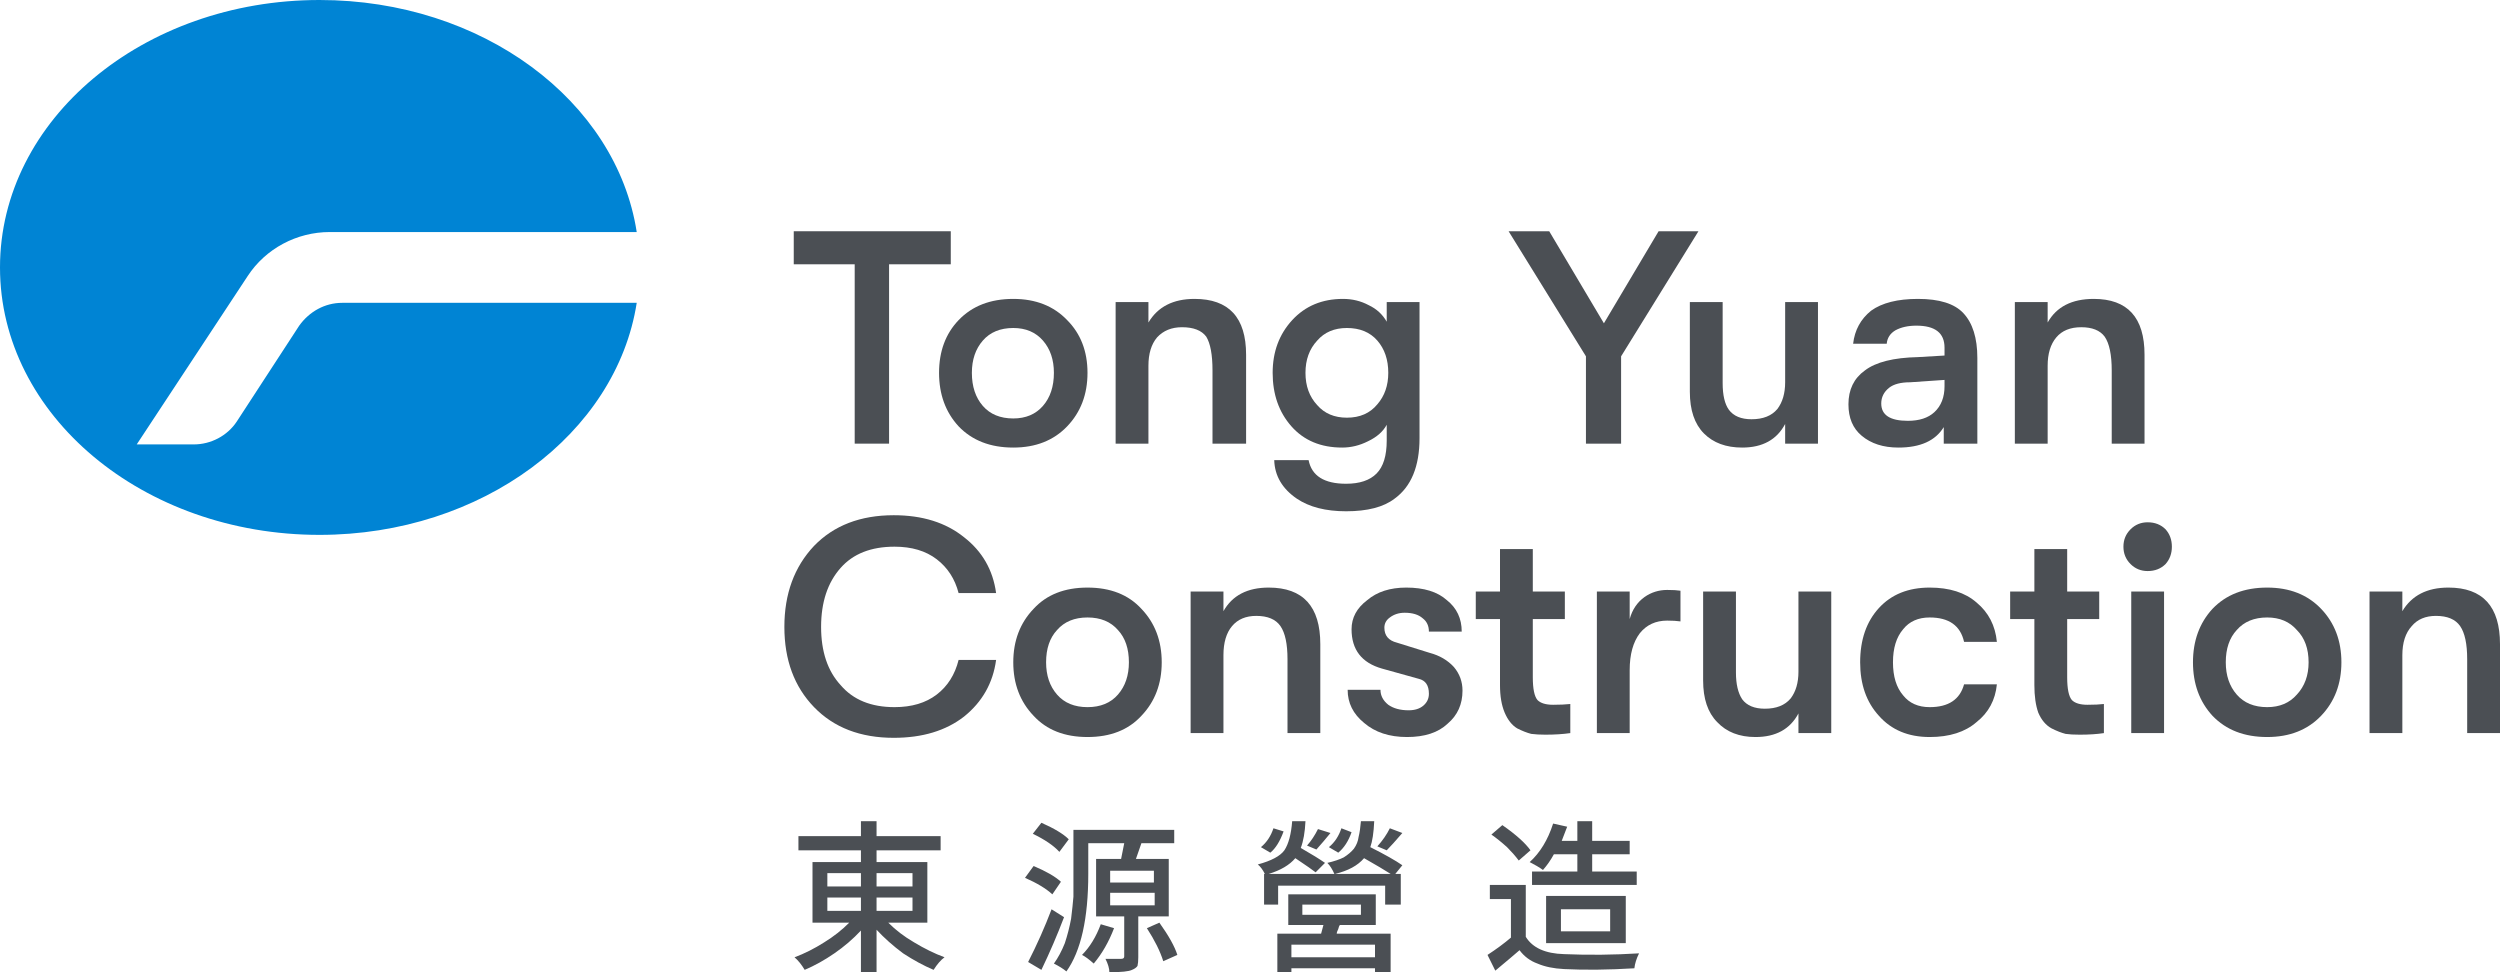
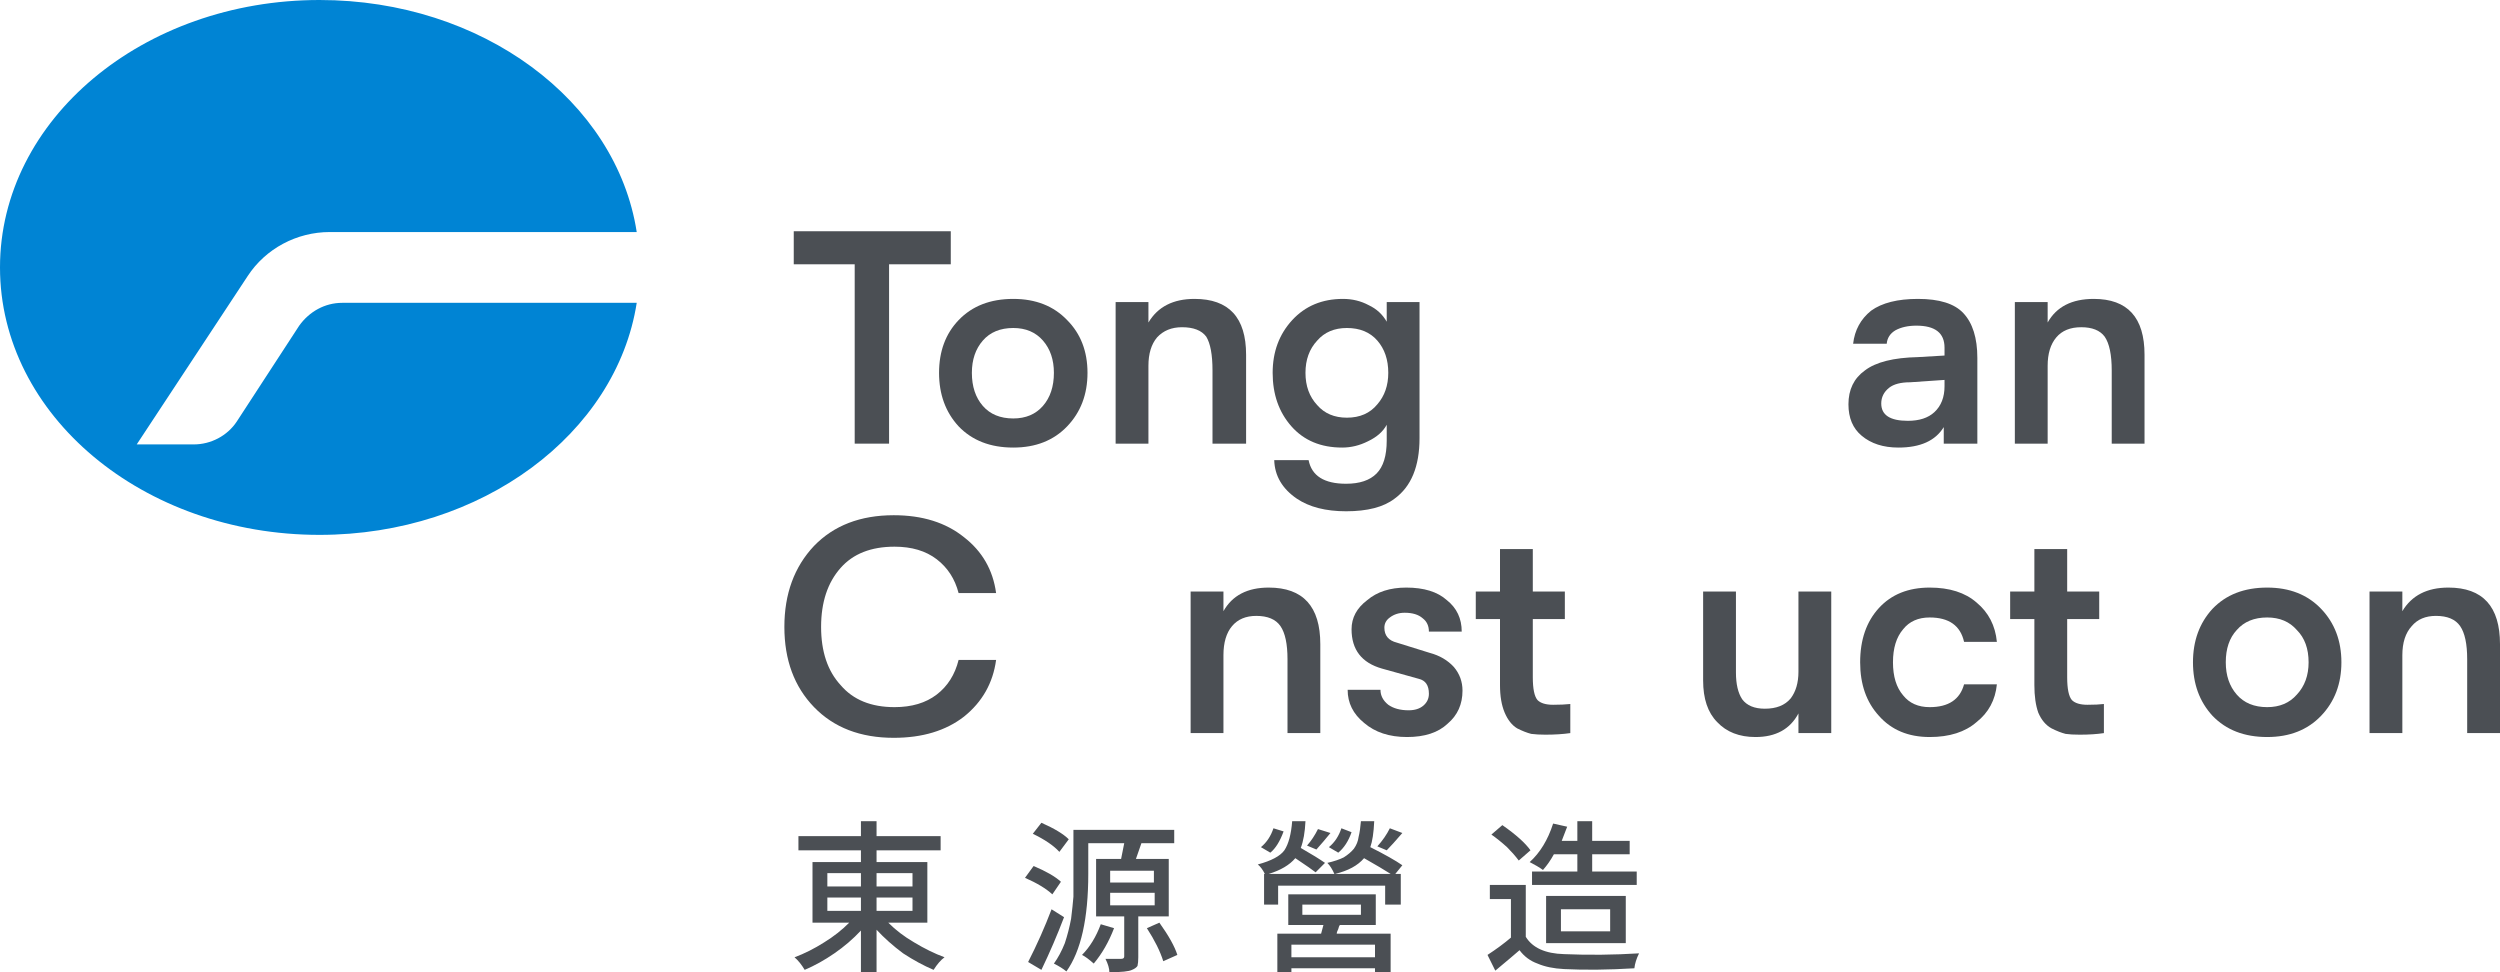
<svg xmlns="http://www.w3.org/2000/svg" width="180" height="70" viewBox="0 0 180 70" fill="none">
  <path d="M24.637 21.804H45.844C44.381 31.206 34.706 38.511 23.006 38.511C10.294 38.511 0 29.903 0 19.256C0 8.608 10.294 0 23.006 0C34.706 0 44.381 7.249 45.844 16.707H23.738C21.375 16.707 19.125 17.896 17.831 19.879L9.844 31.998H13.95C15.188 31.998 16.369 31.375 17.044 30.356L21.544 23.447C22.275 22.427 23.4 21.804 24.637 21.804Z" fill="#0084D4" />
  <path d="M61.538 31.942V19.029H57.15V16.65H68.456V19.029H64.013V31.942H61.538Z" fill="#4B4F54" />
  <path d="M76.837 30.696C75.862 31.715 74.569 32.225 72.956 32.225C71.306 32.225 69.994 31.715 69.019 30.696C68.081 29.676 67.612 28.393 67.612 26.845C67.612 25.297 68.081 24.032 69.019 23.05C69.994 22.031 71.306 21.521 72.956 21.521C74.569 21.521 75.862 22.031 76.837 23.05C77.812 24.032 78.3 25.297 78.3 26.845C78.3 28.393 77.812 29.676 76.837 30.696ZM70.762 29.223C71.287 29.827 72.019 30.129 72.956 30.129C73.856 30.129 74.569 29.827 75.094 29.223C75.619 28.619 75.881 27.826 75.881 26.845C75.881 25.901 75.619 25.127 75.094 24.523C74.569 23.919 73.856 23.616 72.956 23.616C72.019 23.616 71.287 23.919 70.762 24.523C70.237 25.127 69.975 25.901 69.975 26.845C69.975 27.826 70.237 28.619 70.762 29.223Z" fill="#4B4F54" />
  <path d="M80.325 31.942V21.747H82.687V23.22C83.362 22.087 84.469 21.521 86.006 21.521C88.481 21.521 89.719 22.861 89.719 25.542V31.942H87.3V26.675C87.3 25.542 87.15 24.73 86.85 24.239C86.512 23.786 85.931 23.56 85.106 23.56C84.356 23.56 83.756 23.805 83.306 24.296C82.894 24.787 82.687 25.466 82.687 26.335V31.942H80.325Z" fill="#4B4F54" />
  <path d="M99.844 21.747H102.206V31.545C102.206 33.584 101.606 35.038 100.406 35.906C99.619 36.51 98.456 36.812 96.919 36.812C95.456 36.812 94.275 36.51 93.375 35.906C92.325 35.189 91.781 34.264 91.744 33.131H94.219C94.444 34.264 95.344 34.83 96.919 34.83C97.894 34.83 98.625 34.585 99.112 34.094C99.6 33.603 99.844 32.81 99.844 31.715V30.582C99.581 31.073 99.131 31.47 98.494 31.772C97.894 32.074 97.275 32.225 96.638 32.225C95.1 32.225 93.881 31.715 92.981 30.696C92.081 29.676 91.631 28.393 91.631 26.845C91.631 25.334 92.1 24.07 93.037 23.05C93.975 22.031 95.194 21.521 96.694 21.521C97.369 21.521 97.987 21.672 98.55 21.974C99.112 22.238 99.544 22.635 99.844 23.163V21.747ZM96.975 30.073C97.912 30.073 98.644 29.752 99.169 29.11C99.694 28.506 99.956 27.751 99.956 26.845C99.956 25.901 99.694 25.127 99.169 24.523C98.644 23.919 97.912 23.616 96.975 23.616C96.075 23.616 95.362 23.919 94.838 24.523C94.275 25.127 93.994 25.901 93.994 26.845C93.994 27.788 94.275 28.562 94.838 29.167C95.362 29.771 96.075 30.073 96.975 30.073Z" fill="#4B4F54" />
-   <path d="M114.188 31.942V25.655L108.619 16.65H111.544L115.481 23.277L119.419 16.65H122.288L116.719 25.655V31.942H114.188Z" fill="#4B4F54" />
-   <path d="M125.437 32.225C124.275 32.225 123.356 31.885 122.681 31.206C122.006 30.526 121.669 29.525 121.669 28.204V21.748H124.031V27.581C124.031 28.449 124.181 29.091 124.481 29.506C124.819 29.959 125.362 30.186 126.112 30.186C126.937 30.186 127.556 29.941 127.969 29.45C128.344 28.959 128.531 28.317 128.531 27.524V21.748H130.894V31.942H128.531V30.526C127.931 31.659 126.9 32.225 125.437 32.225Z" fill="#4B4F54" />
  <path d="M136.688 32.225C135.6 32.225 134.719 31.942 134.044 31.375C133.406 30.847 133.088 30.092 133.088 29.11C133.088 28.053 133.481 27.241 134.269 26.675C135.056 26.071 136.331 25.75 138.094 25.712L140.006 25.599V25.032C140.006 23.975 139.331 23.447 137.981 23.447C137.381 23.447 136.875 23.56 136.463 23.786C136.088 24.013 135.881 24.334 135.844 24.749H133.425C133.538 23.767 133.969 22.975 134.719 22.37C135.506 21.804 136.631 21.521 138.094 21.521C139.631 21.521 140.719 21.861 141.356 22.54C142.031 23.258 142.369 24.334 142.369 25.769V31.942H139.95V30.752C139.35 31.734 138.263 32.225 136.688 32.225ZM137.363 30.299C138.188 30.299 138.825 30.092 139.275 29.676C139.763 29.223 140.006 28.6 140.006 27.807V27.354L137.531 27.524C136.856 27.524 136.35 27.656 136.013 27.921C135.638 28.223 135.45 28.6 135.45 29.053C135.45 29.884 136.088 30.299 137.363 30.299Z" fill="#4B4F54" />
  <path d="M145.069 31.942V21.747H147.431V23.22C148.069 22.087 149.175 21.521 150.75 21.521C153.187 21.521 154.406 22.861 154.406 25.542V31.942H152.044V26.675C152.044 25.542 151.875 24.73 151.537 24.239C151.2 23.786 150.637 23.56 149.85 23.56C149.062 23.56 148.462 23.805 148.05 24.296C147.637 24.787 147.431 25.466 147.431 26.335V31.942H145.069Z" fill="#4B4F54" />
  <path d="M64.35 53.123C61.95 53.123 60.038 52.387 58.612 50.914C57.188 49.442 56.475 47.516 56.475 45.138C56.475 42.759 57.188 40.814 58.612 39.304C60.038 37.832 61.95 37.096 64.35 37.096C66.412 37.096 68.1 37.624 69.412 38.681C70.725 39.701 71.494 41.041 71.719 42.702H69.019C68.756 41.683 68.231 40.871 67.444 40.267C66.656 39.663 65.644 39.361 64.406 39.361C62.719 39.361 61.425 39.87 60.525 40.89C59.587 41.947 59.119 43.363 59.119 45.138C59.119 46.912 59.587 48.309 60.525 49.328C61.425 50.386 62.719 50.914 64.406 50.914C65.644 50.914 66.656 50.612 67.444 50.008C68.231 49.404 68.756 48.573 69.019 47.516H71.719C71.494 49.177 70.725 50.537 69.412 51.594C68.1 52.613 66.412 53.123 64.35 53.123Z" fill="#4B4F54" />
-   <path d="M82.181 51.537C81.244 52.556 79.95 53.066 78.3 53.066C76.65 53.066 75.356 52.556 74.419 51.537C73.444 50.518 72.956 49.234 72.956 47.686C72.956 46.138 73.444 44.854 74.419 43.835C75.356 42.815 76.65 42.306 78.3 42.306C79.95 42.306 81.244 42.815 82.181 43.835C83.156 44.854 83.644 46.138 83.644 47.686C83.644 49.234 83.156 50.518 82.181 51.537ZM76.106 50.008C76.631 50.612 77.362 50.914 78.3 50.914C79.237 50.914 79.969 50.612 80.494 50.008C81.019 49.404 81.281 48.63 81.281 47.686C81.281 46.704 81.019 45.93 80.494 45.364C79.969 44.76 79.237 44.458 78.3 44.458C77.362 44.458 76.631 44.76 76.106 45.364C75.581 45.93 75.319 46.704 75.319 47.686C75.319 48.63 75.581 49.404 76.106 50.008Z" fill="#4B4F54" />
  <path d="M85.725 52.783V42.589H88.088V44.005C88.725 42.872 89.812 42.306 91.35 42.306C93.825 42.306 95.062 43.665 95.062 46.383V52.783H92.7V47.459C92.7 46.364 92.531 45.572 92.194 45.081C91.856 44.59 91.275 44.344 90.45 44.344C89.7 44.344 89.119 44.59 88.706 45.081C88.294 45.572 88.088 46.27 88.088 47.176V52.783H85.725Z" fill="#4B4F54" />
  <path d="M101.306 53.066C100.031 53.066 99 52.726 98.213 52.047C97.425 51.405 97.031 50.612 97.031 49.668H99.394C99.394 50.083 99.581 50.442 99.956 50.744C100.331 51.008 100.819 51.141 101.419 51.141C101.869 51.141 102.225 51.027 102.487 50.801C102.75 50.574 102.881 50.291 102.881 49.951C102.881 49.347 102.638 48.989 102.15 48.875L99.506 48.139C98.044 47.724 97.312 46.78 97.312 45.307C97.312 44.477 97.688 43.778 98.438 43.212C99.15 42.608 100.088 42.306 101.25 42.306C102.525 42.306 103.5 42.608 104.175 43.212C104.887 43.778 105.244 44.533 105.244 45.477H102.881C102.881 45.062 102.731 44.741 102.431 44.514C102.131 44.25 101.7 44.118 101.138 44.118C100.725 44.118 100.369 44.231 100.069 44.458C99.806 44.647 99.675 44.892 99.675 45.194C99.675 45.76 99.975 46.119 100.575 46.27L102.938 47.006C103.65 47.195 104.231 47.535 104.681 48.026C105.094 48.517 105.3 49.083 105.3 49.725C105.3 50.706 104.944 51.499 104.231 52.103C103.556 52.745 102.581 53.066 101.306 53.066Z" fill="#4B4F54" />
  <path d="M111.825 50.744C112.312 50.744 112.725 50.725 113.062 50.688V52.783C112.537 52.859 111.937 52.897 111.262 52.897C110.887 52.897 110.55 52.878 110.25 52.84C109.95 52.764 109.612 52.632 109.237 52.443C108.862 52.217 108.562 51.839 108.337 51.311C108.112 50.782 108 50.121 108 49.328V44.571H106.256V42.589H108V39.531H110.362V42.589H112.669V44.571H110.362V48.762C110.362 49.593 110.475 50.14 110.7 50.404C110.925 50.631 111.3 50.744 111.825 50.744Z" fill="#4B4F54" />
-   <path d="M114.975 52.783V42.589H117.337V44.571C117.525 43.891 117.881 43.363 118.406 42.985C118.894 42.645 119.437 42.476 120.037 42.476C120.45 42.476 120.769 42.495 120.994 42.532V44.741C120.731 44.703 120.412 44.684 120.037 44.684C119.212 44.684 118.556 44.986 118.069 45.59C117.581 46.232 117.337 47.12 117.337 48.252V52.783H114.975Z" fill="#4B4F54" />
  <path d="M126.394 53.066C125.231 53.066 124.312 52.708 123.637 51.99C122.962 51.31 122.625 50.31 122.625 48.989V42.589H124.988V48.422C124.988 49.253 125.137 49.895 125.438 50.348C125.775 50.801 126.319 51.027 127.069 51.027C127.894 51.027 128.513 50.782 128.925 50.291C129.3 49.8 129.488 49.158 129.488 48.366V42.589H131.85V52.783H129.488V51.367C128.888 52.5 127.856 53.066 126.394 53.066Z" fill="#4B4F54" />
  <path d="M138.938 53.066C137.4 53.066 136.181 52.556 135.281 51.537C134.381 50.555 133.931 49.272 133.931 47.686C133.931 46.062 134.381 44.76 135.281 43.778C136.181 42.797 137.4 42.306 138.938 42.306C140.363 42.306 141.488 42.664 142.313 43.382C143.175 44.099 143.663 45.043 143.775 46.213H141.413C141.15 45.043 140.325 44.458 138.938 44.458C138.113 44.458 137.475 44.741 137.025 45.307C136.538 45.874 136.294 46.666 136.294 47.686C136.294 48.705 136.538 49.498 137.025 50.065C137.475 50.631 138.113 50.914 138.938 50.914C140.288 50.914 141.113 50.367 141.413 49.272H143.775C143.663 50.404 143.175 51.31 142.313 51.99C141.488 52.708 140.363 53.066 138.938 53.066Z" fill="#4B4F54" />
  <path d="M150.3 50.744C150.787 50.744 151.181 50.725 151.481 50.688V52.783C150.994 52.859 150.412 52.897 149.737 52.897C149.325 52.897 148.987 52.878 148.725 52.84C148.425 52.764 148.087 52.632 147.712 52.443C147.3 52.217 146.981 51.839 146.756 51.311C146.569 50.782 146.475 50.121 146.475 49.328V44.571H144.731V42.589H146.475V39.531H148.837V42.589H151.144V44.571H148.837V48.762C148.837 49.593 148.95 50.14 149.175 50.404C149.4 50.631 149.775 50.744 150.3 50.744Z" fill="#4B4F54" />
-   <path d="M155.925 40.607C155.587 40.946 155.156 41.116 154.631 41.116C154.144 41.116 153.731 40.946 153.394 40.607C153.056 40.267 152.887 39.852 152.887 39.361C152.887 38.87 153.056 38.455 153.394 38.115C153.731 37.775 154.144 37.605 154.631 37.605C155.156 37.605 155.587 37.775 155.925 38.115C156.225 38.455 156.375 38.87 156.375 39.361C156.375 39.852 156.225 40.267 155.925 40.607ZM153.45 52.783V42.589H155.812V52.783H153.45Z" fill="#4B4F54" />
  <path d="M167.119 51.537C166.144 52.556 164.85 53.066 163.238 53.066C161.588 53.066 160.275 52.556 159.3 51.537C158.363 50.518 157.894 49.234 157.894 47.686C157.894 46.138 158.363 44.854 159.3 43.835C160.275 42.815 161.588 42.306 163.238 42.306C164.85 42.306 166.144 42.815 167.119 43.835C168.094 44.854 168.581 46.138 168.581 47.686C168.581 49.234 168.094 50.518 167.119 51.537ZM161.044 50.008C161.569 50.612 162.3 50.914 163.238 50.914C164.138 50.914 164.85 50.612 165.375 50.008C165.938 49.404 166.219 48.63 166.219 47.686C166.219 46.704 165.938 45.93 165.375 45.364C164.85 44.76 164.138 44.458 163.238 44.458C162.3 44.458 161.569 44.76 161.044 45.364C160.519 45.93 160.256 46.704 160.256 47.686C160.256 48.63 160.519 49.404 161.044 50.008Z" fill="#4B4F54" />
  <path d="M170.606 52.783V42.589H172.969V44.005C173.644 42.872 174.75 42.306 176.287 42.306C178.762 42.306 180 43.665 180 46.383V52.783H177.637V47.459C177.637 46.364 177.469 45.572 177.131 45.081C176.794 44.59 176.212 44.344 175.387 44.344C174.637 44.344 174.056 44.59 173.644 45.081C173.194 45.572 172.969 46.27 172.969 47.176V52.783H170.606Z" fill="#4B4F54" />
  <path d="M66.769 66.432H63.956C64.481 66.961 65.1 67.433 65.812 67.848C66.562 68.301 67.294 68.66 68.006 68.924C67.744 69.113 67.481 69.415 67.219 69.83C66.506 69.528 65.775 69.132 65.025 68.641C64.312 68.112 63.675 67.546 63.112 66.942V70H61.987V66.998C61.425 67.603 60.787 68.15 60.075 68.641C59.362 69.132 58.65 69.528 57.937 69.83C57.712 69.453 57.469 69.15 57.206 68.924C57.919 68.66 58.631 68.301 59.344 67.848C60.019 67.433 60.619 66.961 61.144 66.432H58.5V62.071H61.987V61.222H57.487V60.202H61.987V59.126H63.112V60.202H67.725V61.222H63.112V62.071H66.769V66.432ZM59.569 62.864V63.827H61.987V62.864H59.569ZM59.569 64.62V65.582H61.987V64.62H59.569ZM65.7 62.864H63.112V63.827H65.7V62.864ZM65.7 65.582V64.62H63.112V65.582H65.7Z" fill="#4B4F54" />
  <path d="M76.387 63.487L75.769 64.393C75.319 63.978 74.662 63.581 73.8 63.204L74.419 62.354C75.319 62.732 75.975 63.109 76.387 63.487ZM75.712 65.469L76.612 66.036C76.125 67.319 75.581 68.584 74.981 69.83L74.025 69.264C74.662 68.018 75.225 66.753 75.712 65.469ZM76.95 60.429L76.275 61.335C75.862 60.882 75.225 60.448 74.362 60.032L74.981 59.239C75.919 59.655 76.575 60.051 76.95 60.429ZM84.15 65.979H81.956V68.924C81.956 69.188 81.937 69.396 81.9 69.547C81.825 69.66 81.694 69.755 81.506 69.83C81.281 69.943 80.737 70 79.875 70C79.875 69.736 79.781 69.415 79.594 69.037C79.781 69.037 80.156 69.037 80.719 69.037C80.869 69.037 80.944 68.981 80.944 68.867V65.979H78.919V61.845H80.719C80.831 61.316 80.906 60.938 80.944 60.712H78.356V62.921C78.356 66.13 77.831 68.471 76.781 69.943C76.556 69.755 76.256 69.566 75.881 69.377C76.181 68.962 76.444 68.471 76.669 67.905C76.856 67.338 77.006 66.753 77.119 66.149C77.194 65.545 77.25 65.016 77.287 64.563C77.287 64.072 77.287 63.525 77.287 62.921V59.749H84.544V60.712H82.181C81.994 61.241 81.862 61.618 81.787 61.845H84.15V65.979ZM79.256 66.545L80.212 66.829C79.837 67.81 79.35 68.66 78.75 69.377C78.412 69.075 78.131 68.867 77.906 68.754C78.469 68.188 78.919 67.451 79.256 66.545ZM79.931 62.694V63.544H83.081V62.694H79.931ZM79.931 64.28V65.186H83.137V64.28H79.931ZM82.575 66.829L83.475 66.432C84.15 67.376 84.581 68.15 84.769 68.754L83.756 69.207C83.531 68.49 83.137 67.697 82.575 66.829Z" fill="#4B4F54" />
  <path d="M97.987 59.126H98.944C98.906 59.957 98.812 60.58 98.662 60.995C99.713 61.524 100.481 61.958 100.969 62.298L100.463 62.921H100.856V65.129H99.731V63.77H92.025V65.129H91.013V62.921H91.069C90.919 62.619 90.75 62.392 90.562 62.241C91.537 61.977 92.175 61.637 92.475 61.222C92.775 60.769 92.963 60.07 93.037 59.126H93.994C93.956 59.919 93.844 60.561 93.656 61.052C94.444 61.505 95.025 61.864 95.4 62.128L94.725 62.807C94.537 62.656 94.05 62.317 93.263 61.788C92.85 62.279 92.213 62.656 91.35 62.921H96.075C95.925 62.581 95.756 62.317 95.569 62.128C96.056 62.015 96.45 61.882 96.75 61.731C97.05 61.543 97.294 61.335 97.481 61.108C97.669 60.844 97.781 60.561 97.819 60.259C97.894 59.957 97.95 59.579 97.987 59.126ZM91.688 59.636L92.419 59.862C92.156 60.58 91.838 61.09 91.463 61.392L90.787 60.995C91.2 60.655 91.5 60.202 91.688 59.636ZM99.056 66.602H96.469C96.431 66.64 96.394 66.734 96.356 66.885C96.281 67.036 96.244 67.149 96.244 67.225H100.125V70H99V69.717H92.981V70H91.969V67.225H95.119C95.194 66.923 95.25 66.715 95.287 66.602H92.756V64.393H99.056V66.602ZM99 68.924V68.018H92.981V68.924H99ZM93.769 65.129V65.866H97.987V65.129H93.769ZM94.894 59.693L95.794 59.976C95.456 60.391 95.119 60.788 94.781 61.165L94.106 60.882C94.406 60.542 94.669 60.146 94.894 59.693ZM96.356 61.392L95.681 60.995C96.094 60.655 96.394 60.202 96.581 59.636L97.312 59.919C97.088 60.561 96.769 61.052 96.356 61.392ZM96.131 62.921H100.125C99.713 62.656 99.075 62.279 98.213 61.788C97.763 62.317 97.069 62.694 96.131 62.921ZM100.069 59.636L100.969 59.976C100.481 60.542 100.106 60.957 99.844 61.222L99.169 60.938C99.544 60.523 99.844 60.089 100.069 59.636Z" fill="#4B4F54" />
  <path d="M109.856 63.714V67.451C110.344 68.244 111.262 68.66 112.612 68.697C114.375 68.773 116.175 68.754 118.012 68.641C117.825 69.018 117.712 69.377 117.675 69.717C115.8 69.83 114.112 69.849 112.612 69.773C111.862 69.736 111.225 69.604 110.7 69.377C110.175 69.188 109.744 68.867 109.406 68.414C109.106 68.678 108.525 69.169 107.662 69.887L107.1 68.754C107.737 68.339 108.3 67.923 108.787 67.508V64.733H107.269V63.714H109.856ZM110.194 61.222L109.35 61.958C109.125 61.656 108.844 61.335 108.506 60.995C108.131 60.655 107.756 60.353 107.381 60.089L108.169 59.409C109.144 60.089 109.819 60.693 110.194 61.222ZM113.569 61.505H111.881C111.656 61.92 111.394 62.298 111.094 62.638C110.831 62.449 110.512 62.26 110.137 62.071C110.887 61.392 111.45 60.467 111.825 59.296L112.837 59.523C112.762 59.711 112.631 60.051 112.444 60.542H113.569V59.126H114.637V60.542H117.337V61.505H114.637V62.751H117.844V63.714H110.306V62.751H113.569V61.505ZM117.056 67.904H111.319V64.507H117.056V67.904ZM112.387 65.469V67.055H115.931V65.469H112.387Z" fill="#4B4F54" />
</svg>